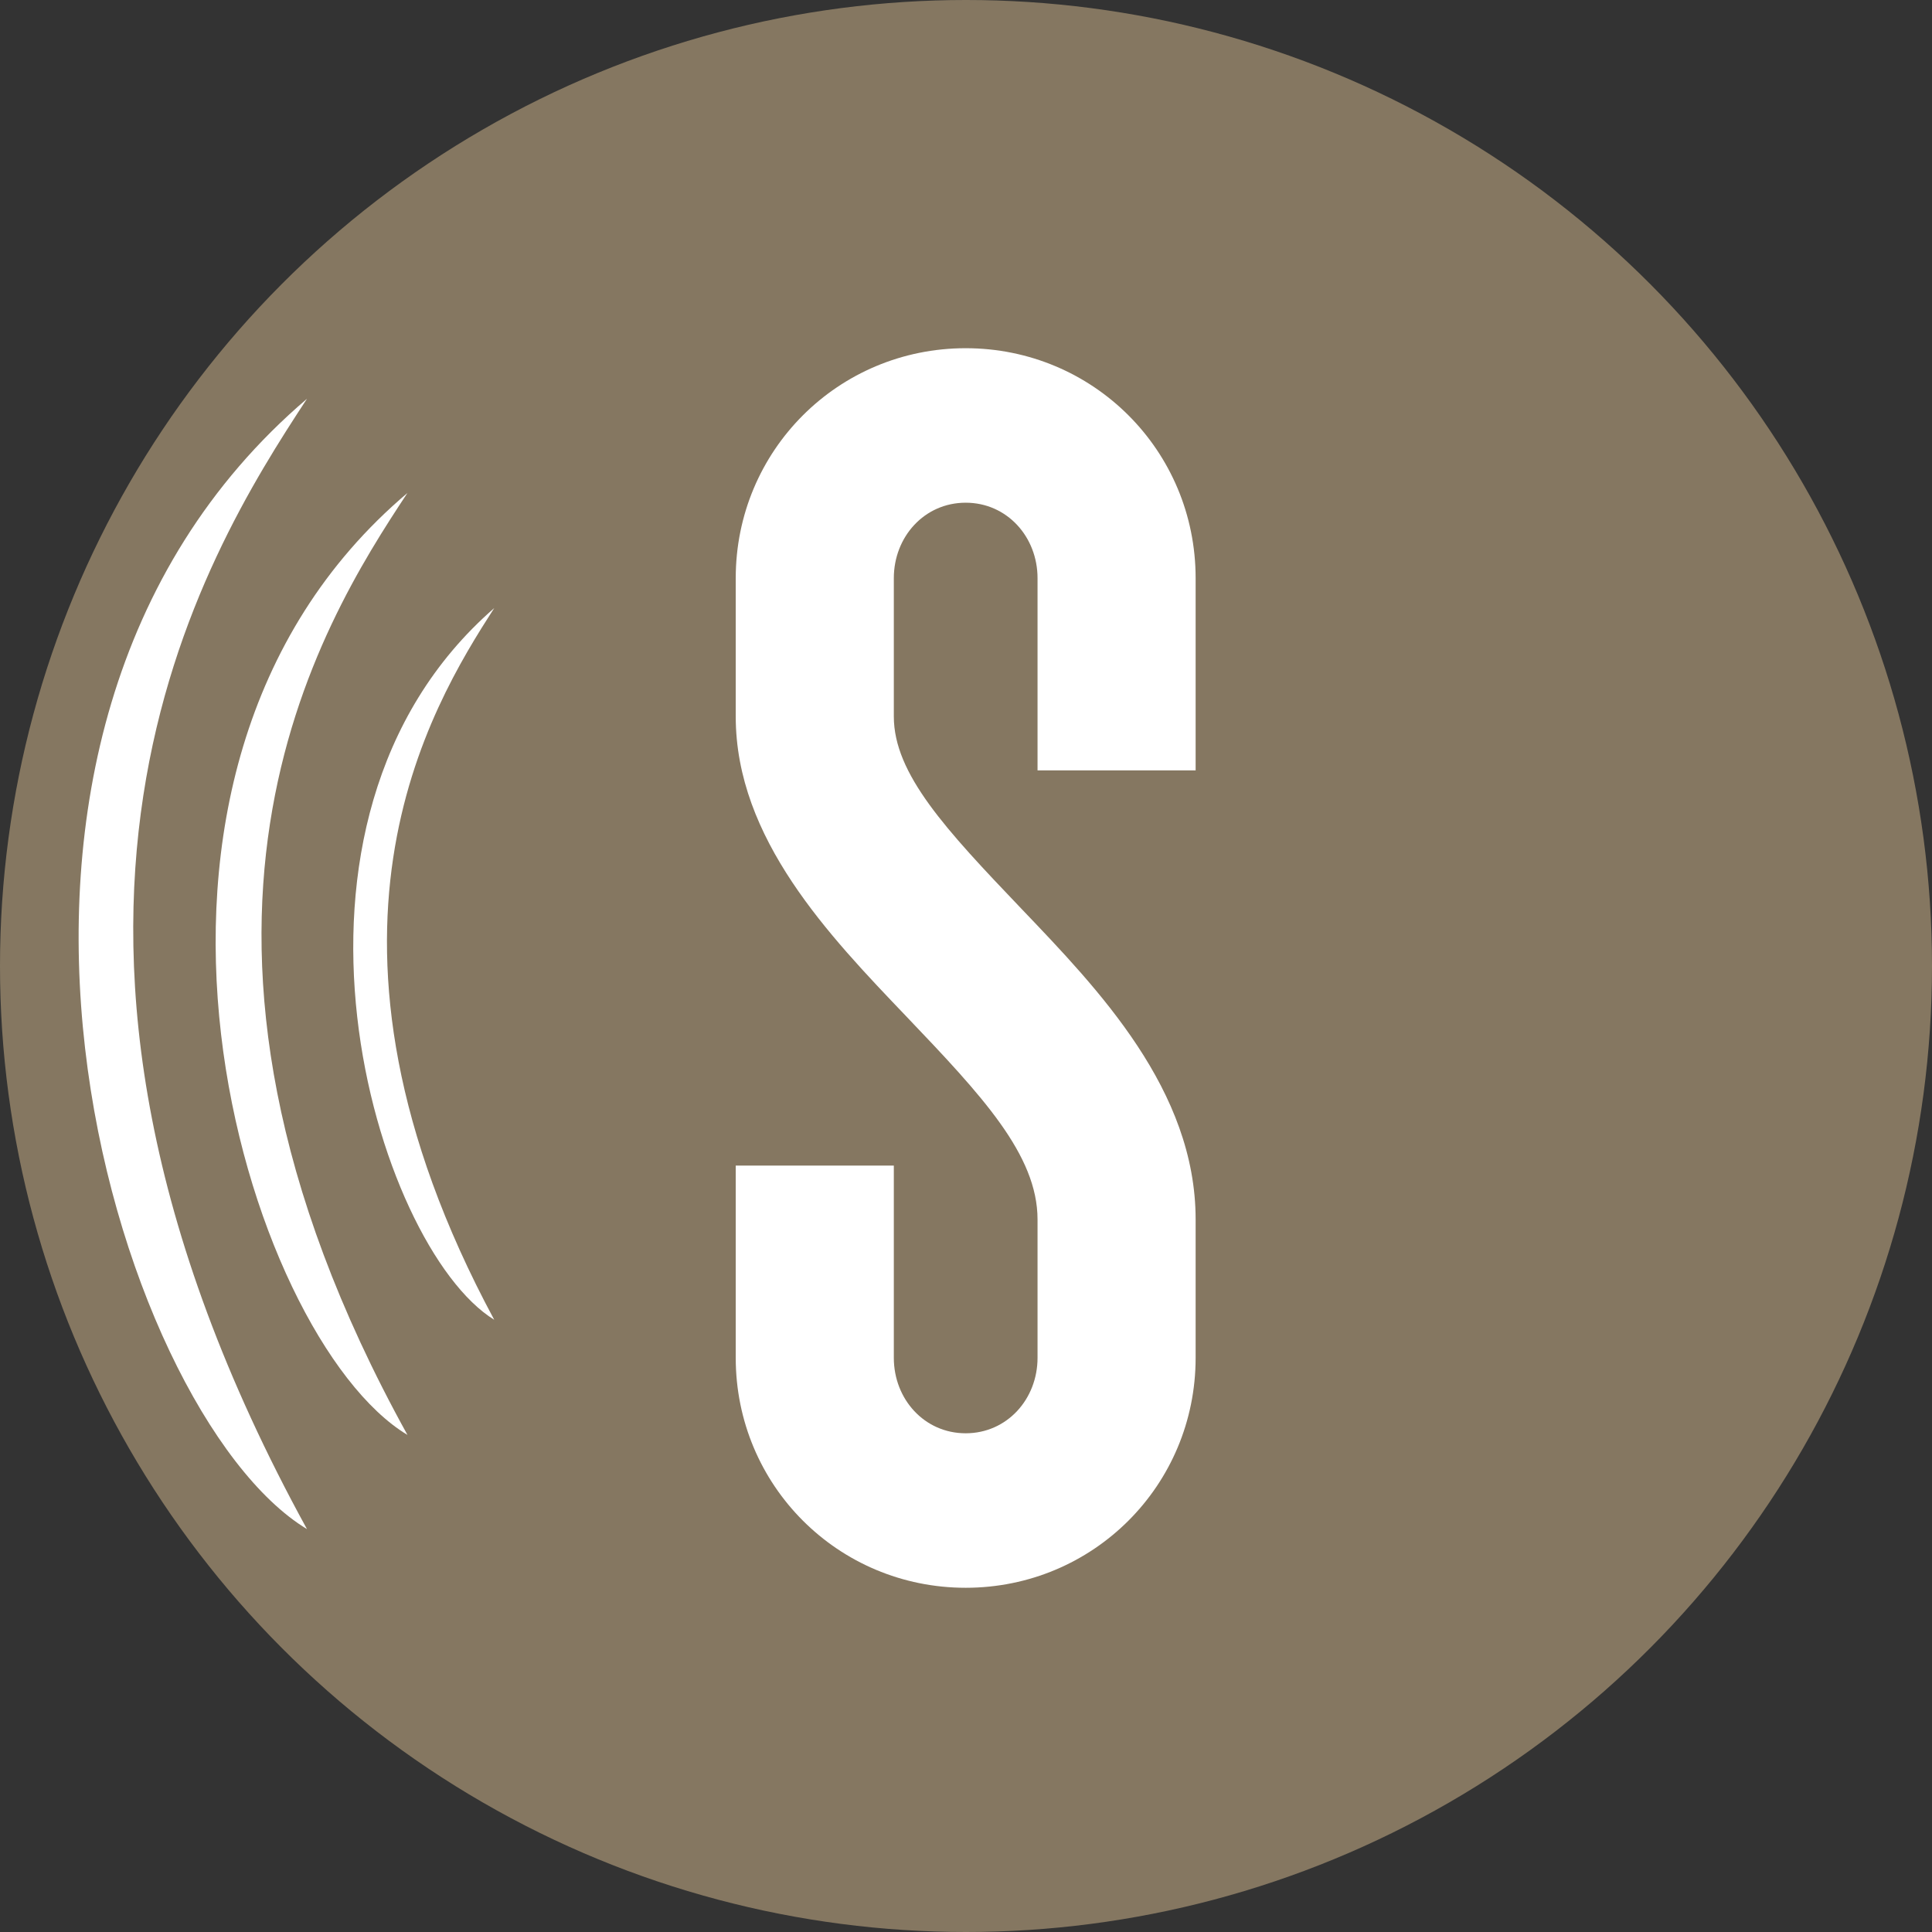
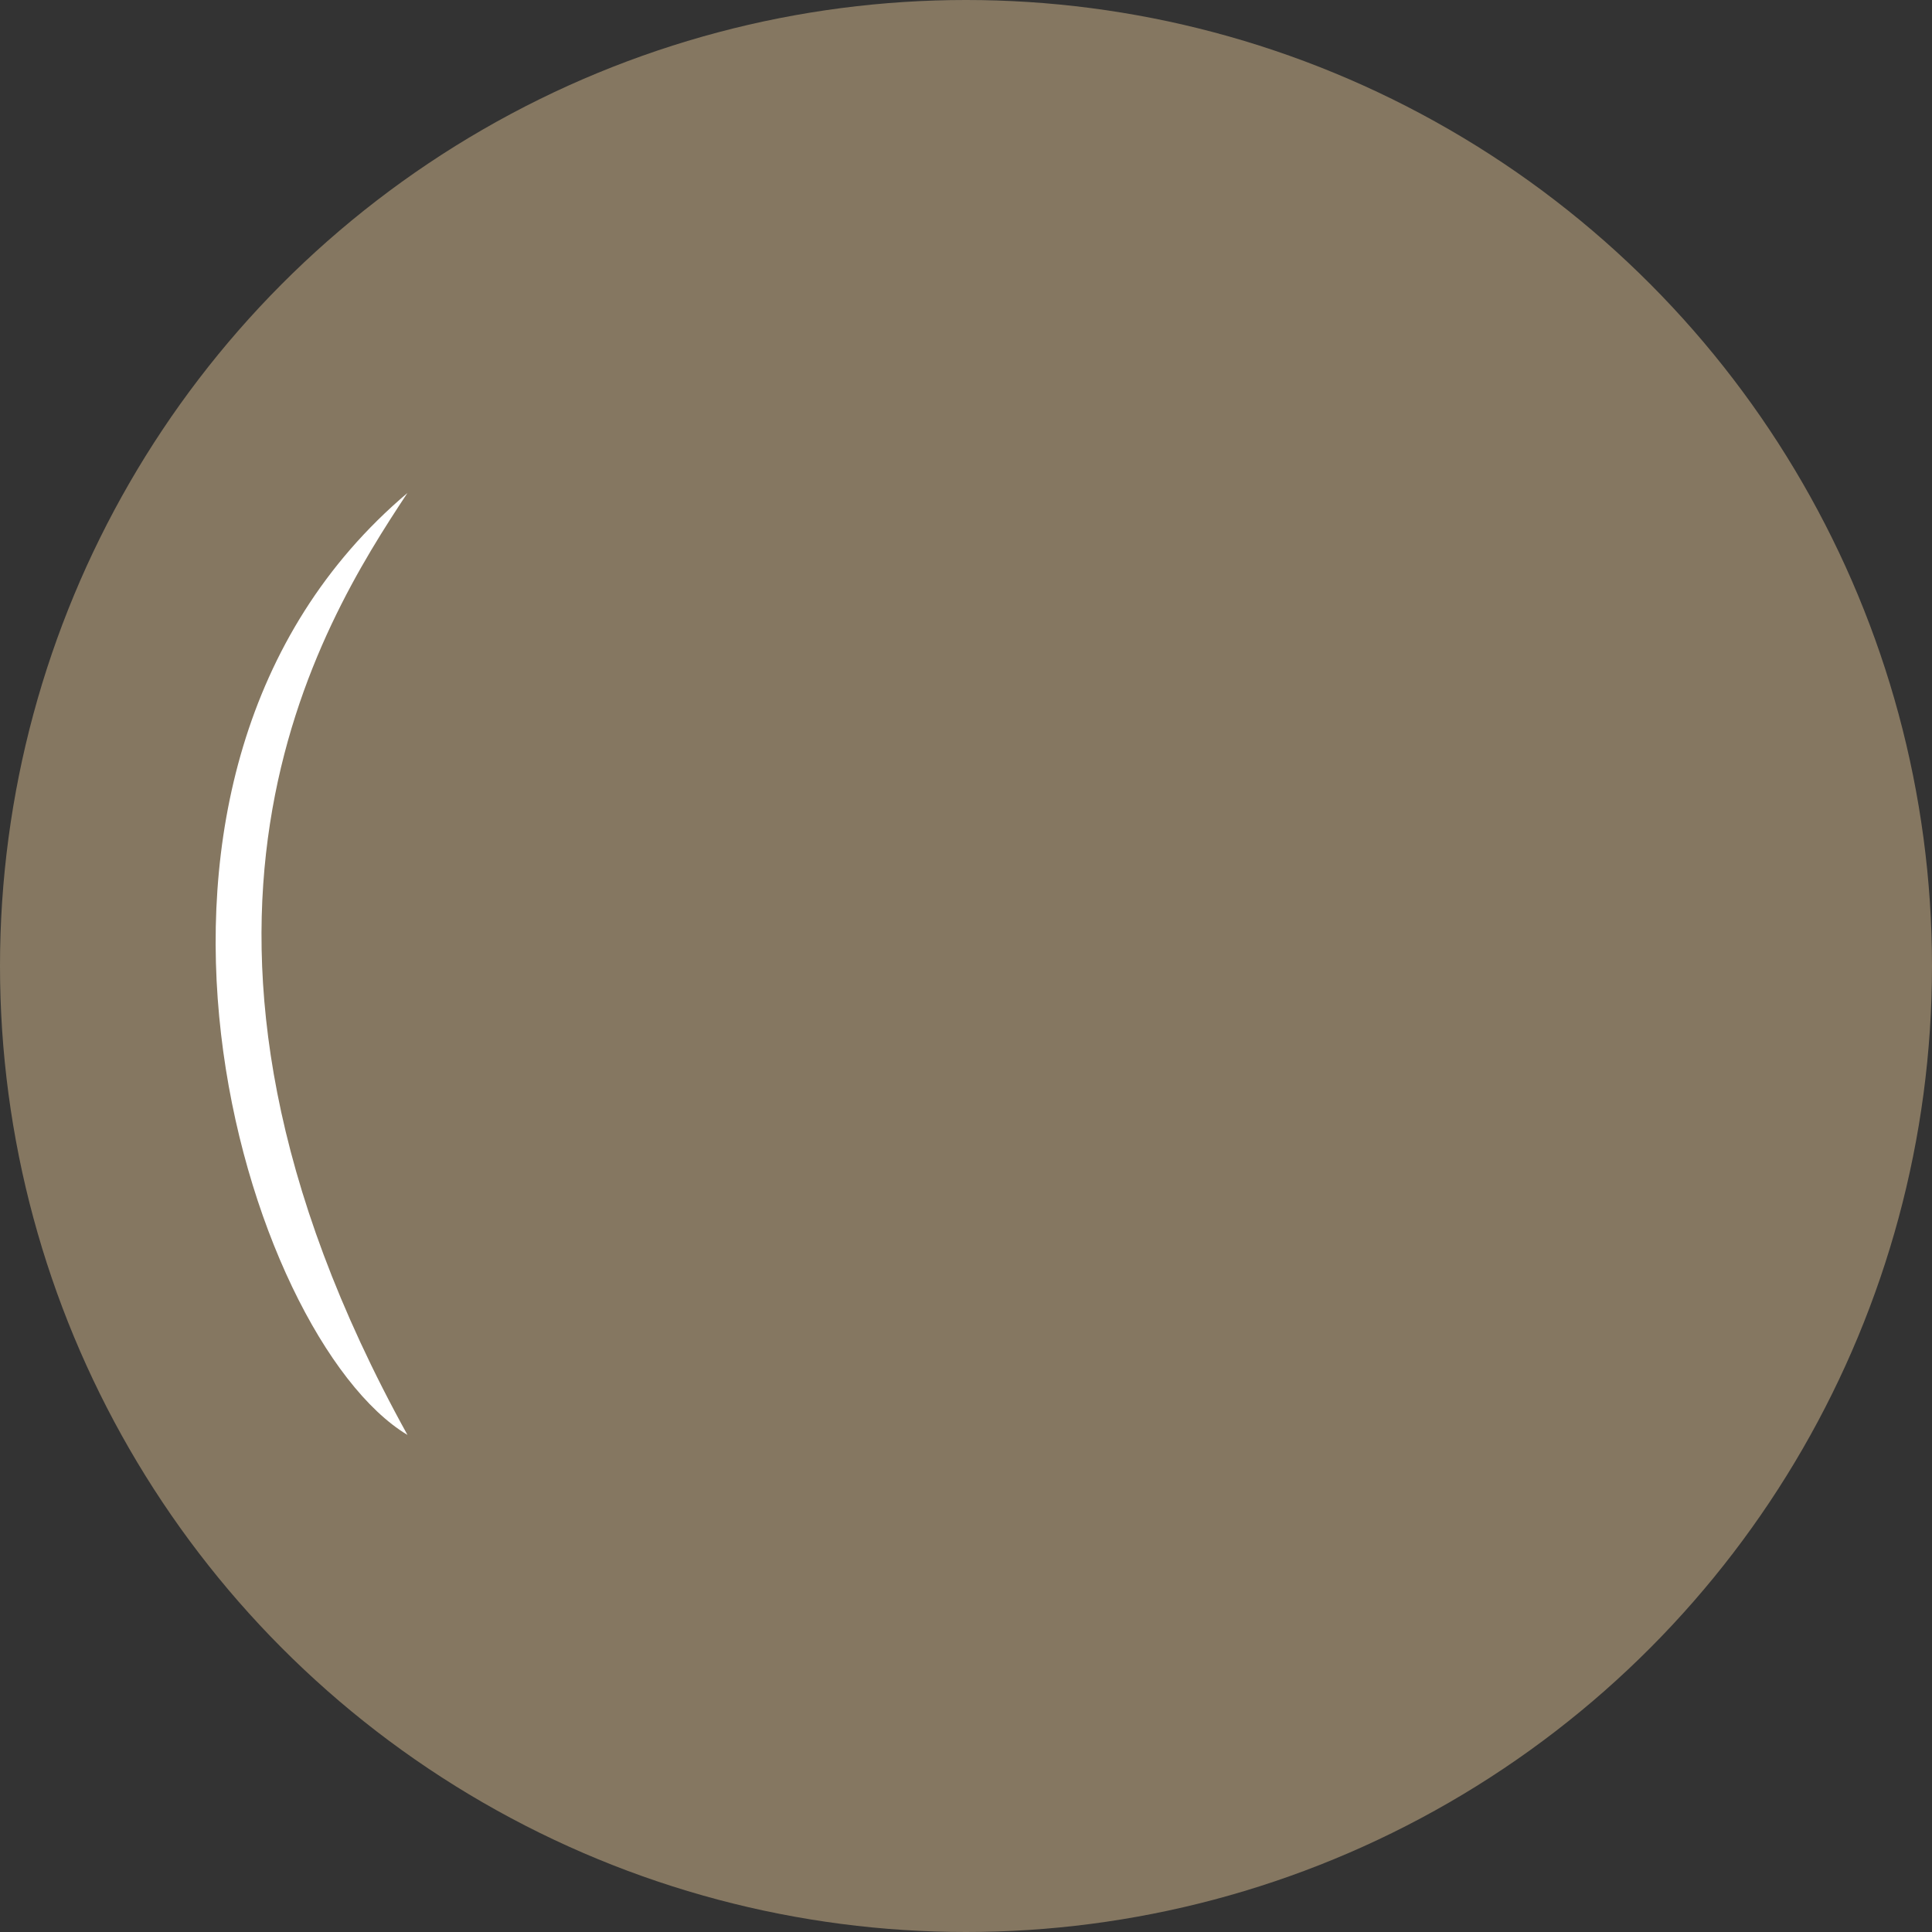
<svg xmlns="http://www.w3.org/2000/svg" width="492" height="492" viewBox="0 0 492 492" fill="none">
  <rect x="0" y="0" width="492" height="492" fill="#333333" stroke="none" />
  <circle cx="246" cy="246" r="246" fill="#857761" />
-   <path d="M264.218 310.556V345.782C264.218 356.305 256.441 364.997 245.919 364.997C235.397 364.997 227.62 356.305 227.62 345.782V296.831H187.36V345.782C187.36 378.264 213.437 404.341 245.919 404.341C278.4 404.341 304.477 378.264 304.477 345.782V310.556C304.477 277.617 279.773 251.997 260.101 231.41C240.886 211.281 227.62 197.099 227.62 182.459V147.233C227.62 136.711 235.397 128.018 245.919 128.018C256.441 128.018 264.218 136.711 264.218 147.233V196.184H304.477V147.233C304.477 114.751 278.4 88.674 245.919 88.674C213.437 88.674 187.36 114.751 187.36 147.233V182.459C187.36 213.568 211.15 238.273 230.822 258.86C250.036 278.989 264.218 294.086 264.218 310.556Z" fill="white" />
-   <path d="M125.86 154.853C109.578 180.173 73.523 238.81 125.86 336.094C95.621 317.436 63.056 209.491 125.86 154.853Z" fill="white" />
  <path d="M103.763 125.534C81.609 159.046 32.553 236.654 103.763 365.412C62.62 340.718 18.312 197.85 103.763 125.534Z" fill="white" />
-   <path d="M78.176 101.547C51.802 141.761 -6.597 234.89 78.176 389.4C29.196 359.768 -23.552 188.326 78.176 101.547Z" fill="white" />
</svg>